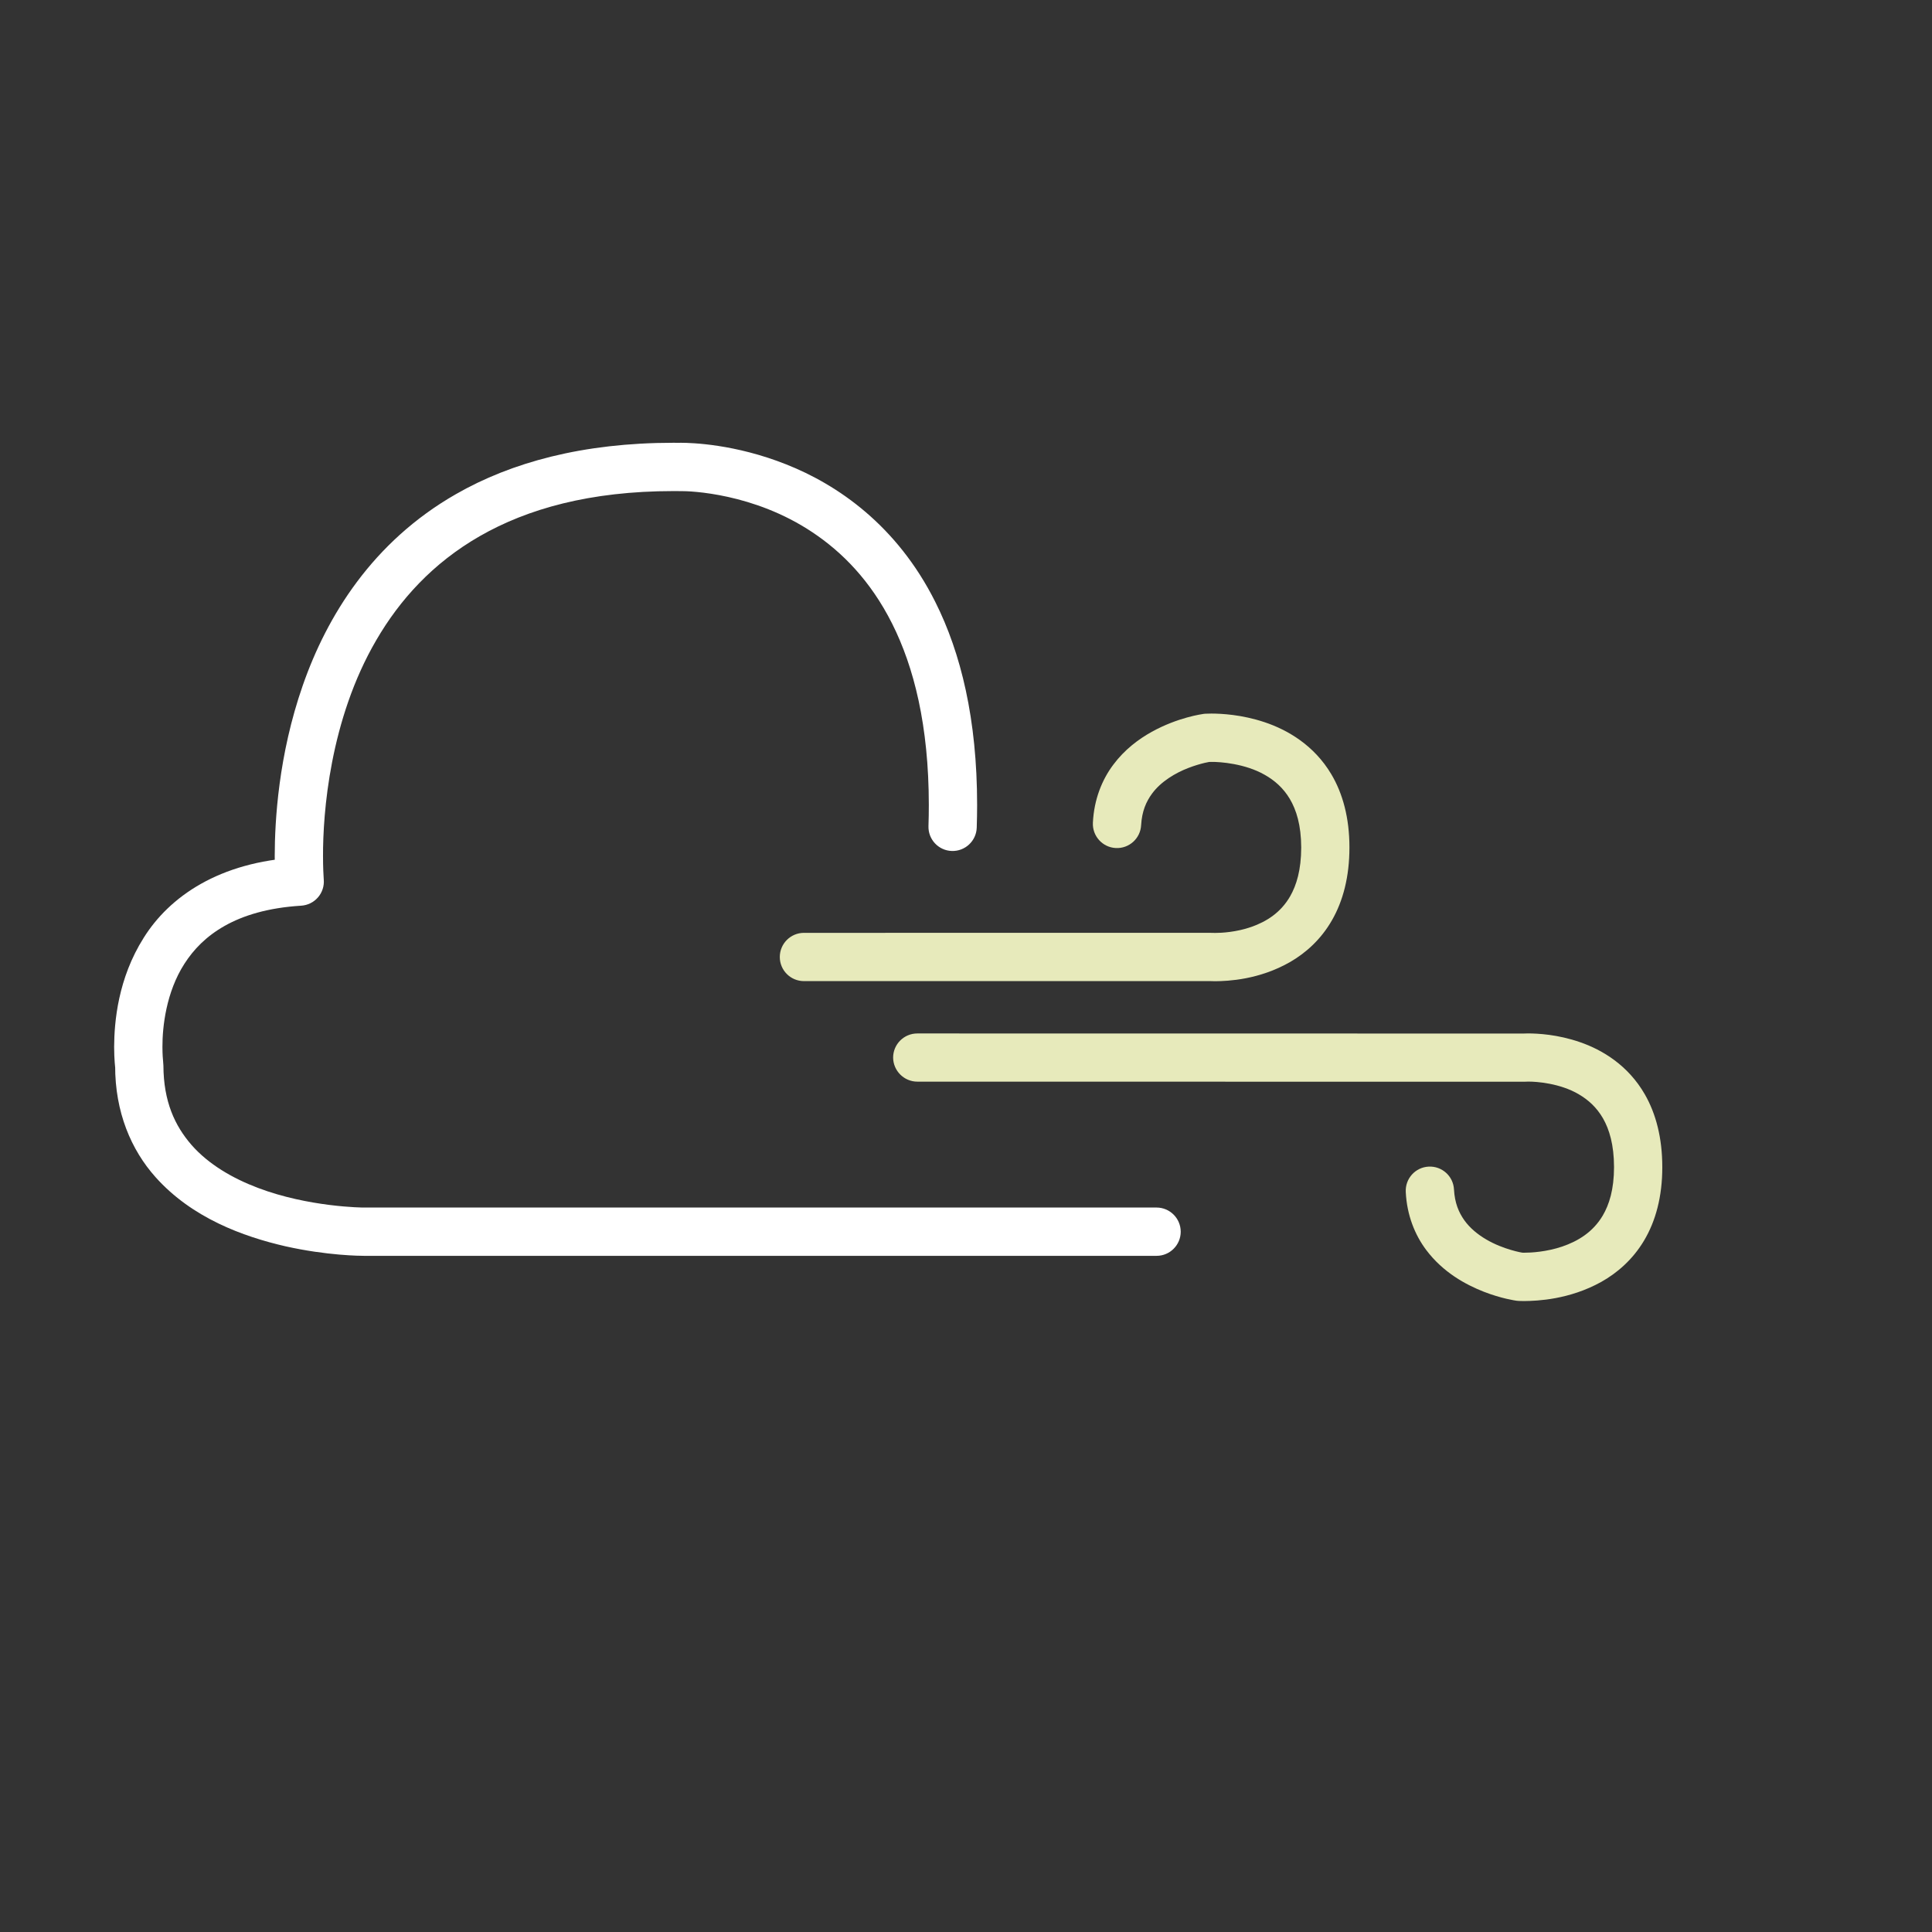
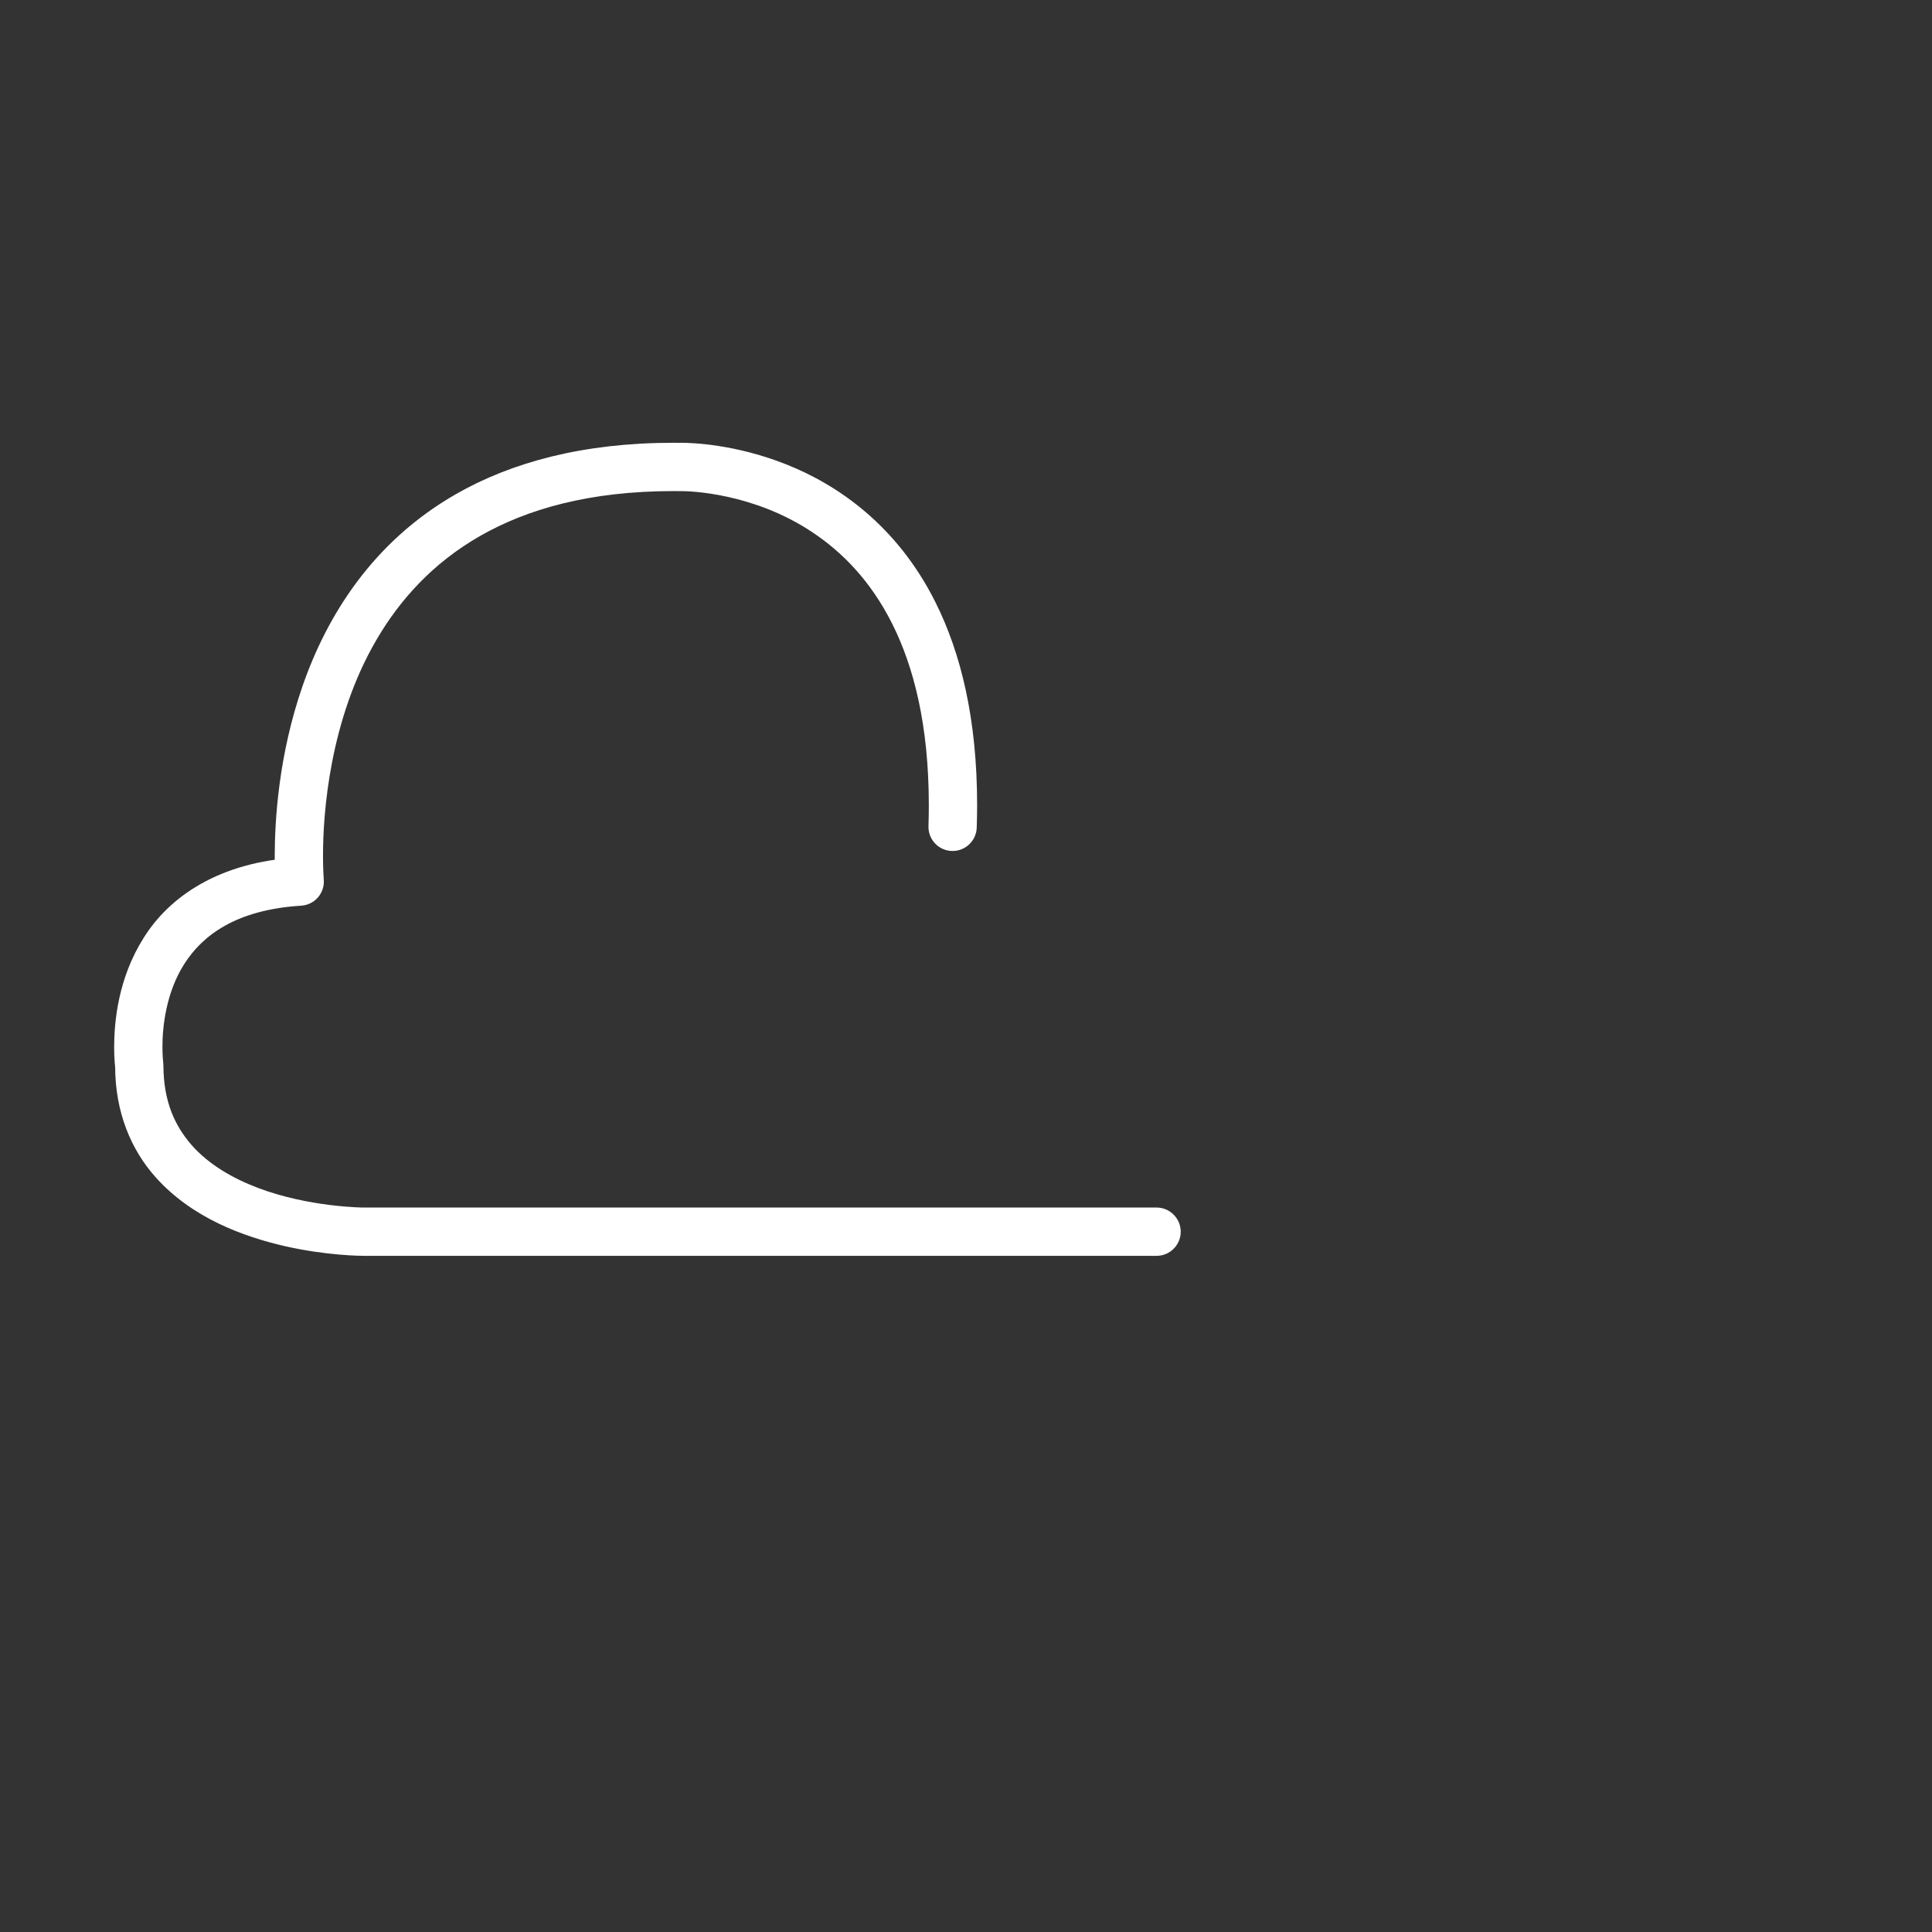
<svg xmlns="http://www.w3.org/2000/svg" version="1.1" id="Layer_1" x="0px" y="0px" viewBox="0 0 50 50" enable-background="new 0 0 50 50" xml:space="preserve">
  <rect x="0" y="0" width="50" height="50" fill="#333333" stroke="none" />
  <path fill="#FFFFFF" d="M29.931,31.251H9.427H9.424c-0.035,0.002-1.438-0.011-2.747-0.508c-0.655-0.247-1.277-0.608-1.717-1.108  c-0.438-0.503-0.727-1.13-0.731-2.059l-0.006-0.084l-0.001-0.016c-0.005-0.047-0.018-0.186-0.018-0.382  c-0.002-0.515,0.094-1.415,0.569-2.152c0.238-0.371,0.562-0.709,1.039-0.979c0.476-0.269,1.113-0.47,1.983-0.524  c0.169-0.011,0.325-0.088,0.435-0.216c0.11-0.128,0.164-0.294,0.149-0.462l-0.002-0.032c-0.005-0.076-0.017-0.276-0.017-0.569  c-0.004-1.106,0.172-3.531,1.381-5.598c0.604-1.036,1.454-1.986,2.68-2.689c1.227-0.702,2.841-1.163,5.007-1.164l0.144,0.001  l0.026,0h0.002h0.024c0.235-0.003,1.881,0.05,3.4,1.064c0.762,0.507,1.502,1.246,2.065,2.366c0.562,1.12,0.948,2.633,0.949,4.693  c0,0.178-0.003,0.36-0.009,0.546c-0.011,0.345,0.26,0.634,0.604,0.644c0.345,0.011,0.634-0.26,0.645-0.604  c0.006-0.199,0.01-0.395,0.01-0.586c0-2.214-0.418-3.932-1.082-5.254c-0.994-1.986-2.535-3.038-3.859-3.561  c-1.327-0.527-2.446-0.558-2.724-0.559l-0.065,0.001l0.02,0.625l0.006-0.625l-0.156-0.001c-2.342,0-4.192,0.506-5.628,1.329  c-2.159,1.235-3.34,3.156-3.965,4.953c-0.628,1.801-0.724,3.499-0.725,4.418c0,0.434,0.022,0.695,0.024,0.711l0.622-0.055  l-0.038-0.624c-2.05,0.113-3.338,1.02-3.999,2.079c-0.666,1.053-0.762,2.176-0.765,2.824c0.001,0.332,0.028,0.544,0.031,0.566  l0.619-0.084H2.98c-0.004,1.207,0.416,2.184,1.045,2.888c0.945,1.059,2.27,1.538,3.354,1.788c1.088,0.245,1.959,0.249,2.046,0.249  h0.003h20.504c0.345,0,0.625-0.28,0.625-0.625C30.556,31.531,30.276,31.251,29.931,31.251z" />
-   <path fill="#E7EABB" d="M20.806,25.391h10.531v-0.625l-0.042,0.624l0.155,0.004c0.331-0.003,1.137-0.037,1.941-0.499  c0.4-0.231,0.796-0.582,1.08-1.079c0.286-0.497,0.453-1.127,0.452-1.885c0.001-0.762-0.173-1.397-0.469-1.894  c-0.446-0.751-1.133-1.148-1.725-1.346c-0.598-0.2-1.125-0.223-1.378-0.224l-0.157,0.004l-0.043,0.004  c-0.044,0.008-0.662,0.088-1.345,0.465c-0.341,0.19-0.702,0.459-0.993,0.849c-0.292,0.387-0.5,0.9-0.529,1.501  c-0.018,0.345,0.247,0.639,0.591,0.657c0.345,0.018,0.639-0.247,0.657-0.591c0.021-0.361,0.129-0.608,0.284-0.819  c0.23-0.313,0.605-0.534,0.938-0.662c0.165-0.064,0.315-0.106,0.419-0.131l0.12-0.025l0.027-0.004l0.001,0l-0.084-0.619l0.042,0.624  l-0.008-0.112l0.006,0.112h0.002l-0.008-0.112l0.006,0.112l0.076-0.002c0.222-0.003,0.869,0.043,1.377,0.334  c0.256,0.145,0.48,0.339,0.65,0.624c0.169,0.286,0.293,0.677,0.295,1.256c-0.001,0.581-0.122,0.976-0.286,1.263  c-0.245,0.425-0.612,0.655-1.003,0.793c-0.387,0.136-0.775,0.157-0.934,0.156l-0.06-0.001l-0.012,0l-0.007,0.136l0.009-0.136h-0.002  l-0.007,0.136l0.009-0.136l-0.043-0.001H20.806c-0.345,0-0.625,0.28-0.625,0.625C20.181,25.111,20.46,25.391,20.806,25.391z" />
-   <path fill="#E7EABB" d="M23.742,27.993l15.694,0.002l0.042-0.001l-0.01-0.143l0.008,0.143h0.002l-0.01-0.143l0.008,0.143  l0.071-0.002c0.211-0.003,0.829,0.042,1.313,0.329c0.245,0.144,0.459,0.335,0.625,0.621c0.164,0.287,0.285,0.682,0.286,1.264  c-0.001,0.579-0.125,0.97-0.294,1.256c-0.252,0.424-0.638,0.659-1.048,0.799c-0.406,0.138-0.812,0.16-0.979,0.159l-0.064-0.001  l-0.013,0l-0.005,0.105l0.007-0.105h-0.001l-0.005,0.105l0.007-0.105l-0.041,0.623l0.084-0.619l-0.02,0.146l0.021-0.146h-0.002  l-0.02,0.146l0.021-0.146c-0.021-0.001-0.514-0.086-0.952-0.344c-0.22-0.128-0.423-0.293-0.57-0.498  c-0.146-0.207-0.249-0.449-0.268-0.798c-0.018-0.345-0.312-0.609-0.657-0.591c-0.345,0.018-0.609,0.312-0.591,0.657  c0.029,0.601,0.238,1.113,0.529,1.5c0.439,0.584,1.024,0.897,1.485,1.079c0.464,0.181,0.82,0.23,0.853,0.235l0.043,0.004  c0.012,0.001,0.068,0.004,0.158,0.004c0.338-0.003,1.165-0.037,1.989-0.494c0.41-0.229,0.818-0.578,1.113-1.076  c0.296-0.497,0.47-1.132,0.469-1.893c0.001-0.759-0.166-1.389-0.452-1.886c-0.43-0.75-1.099-1.152-1.678-1.351  c-0.583-0.202-1.097-0.225-1.345-0.226l-0.154,0.004l0.042,0.624v-0.625l-15.694-0.002c-0.345,0-0.625,0.28-0.625,0.625  C23.117,27.713,23.397,27.993,23.742,27.993z" />
</svg>